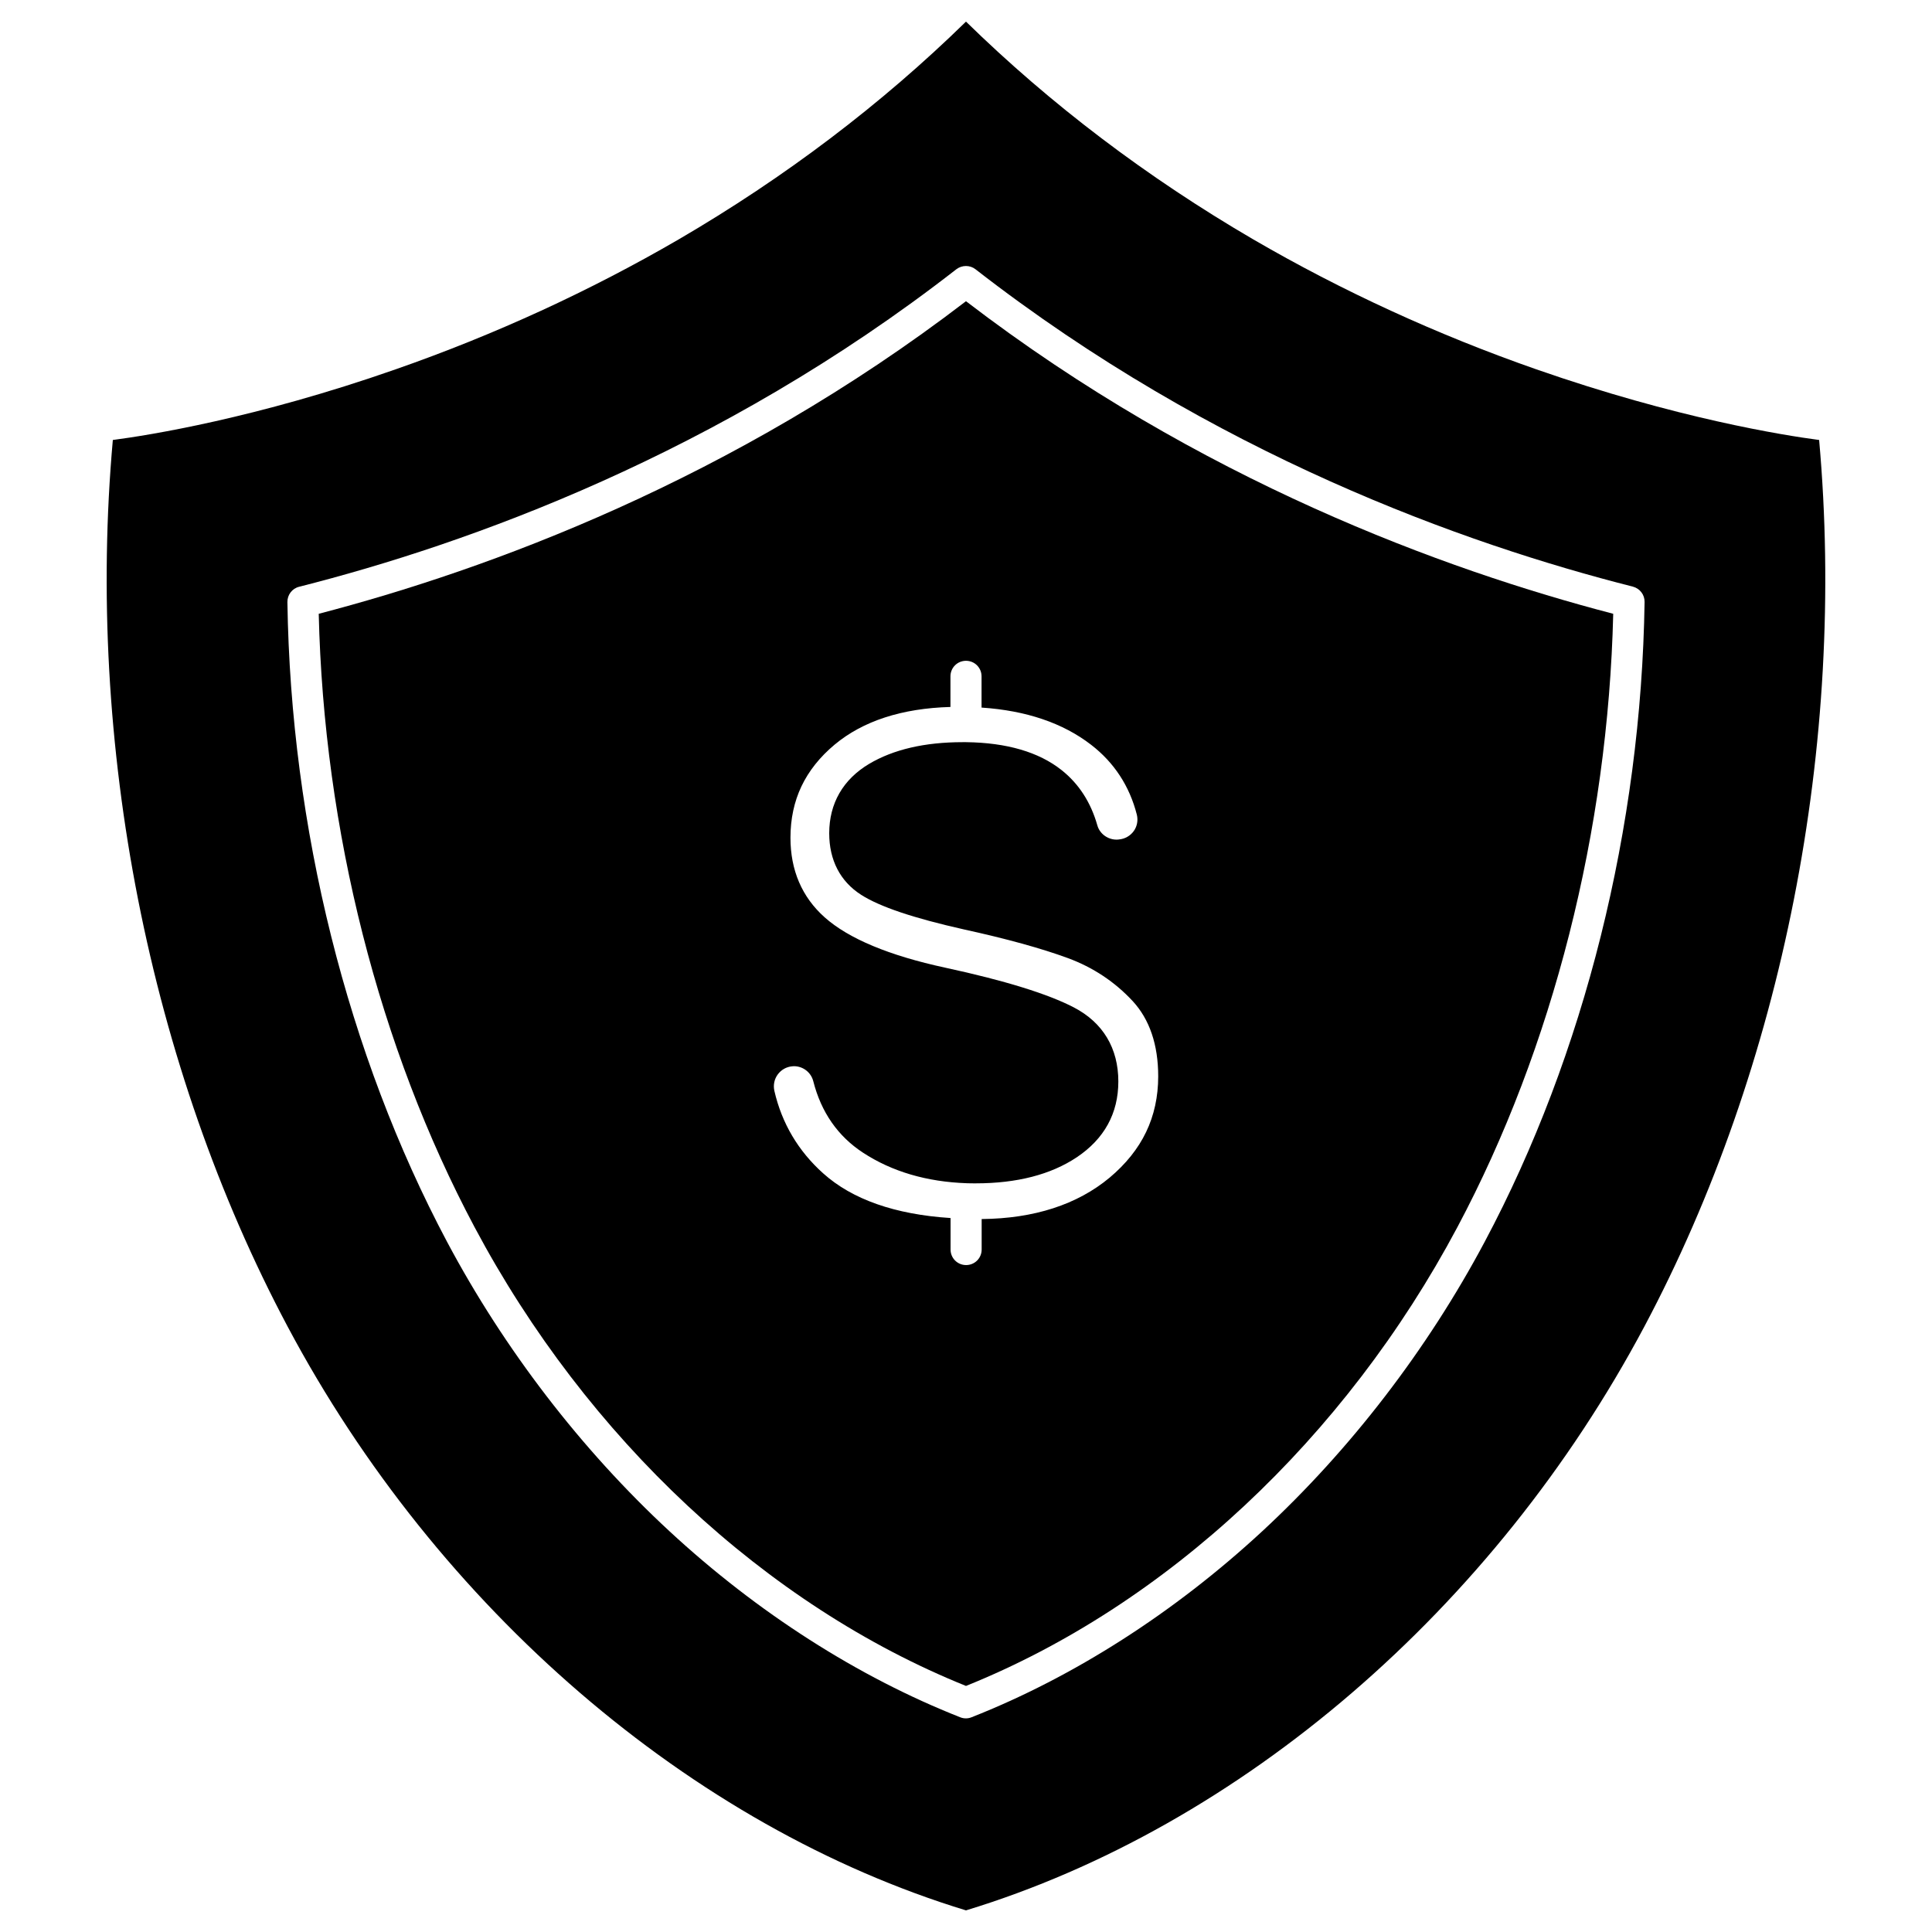
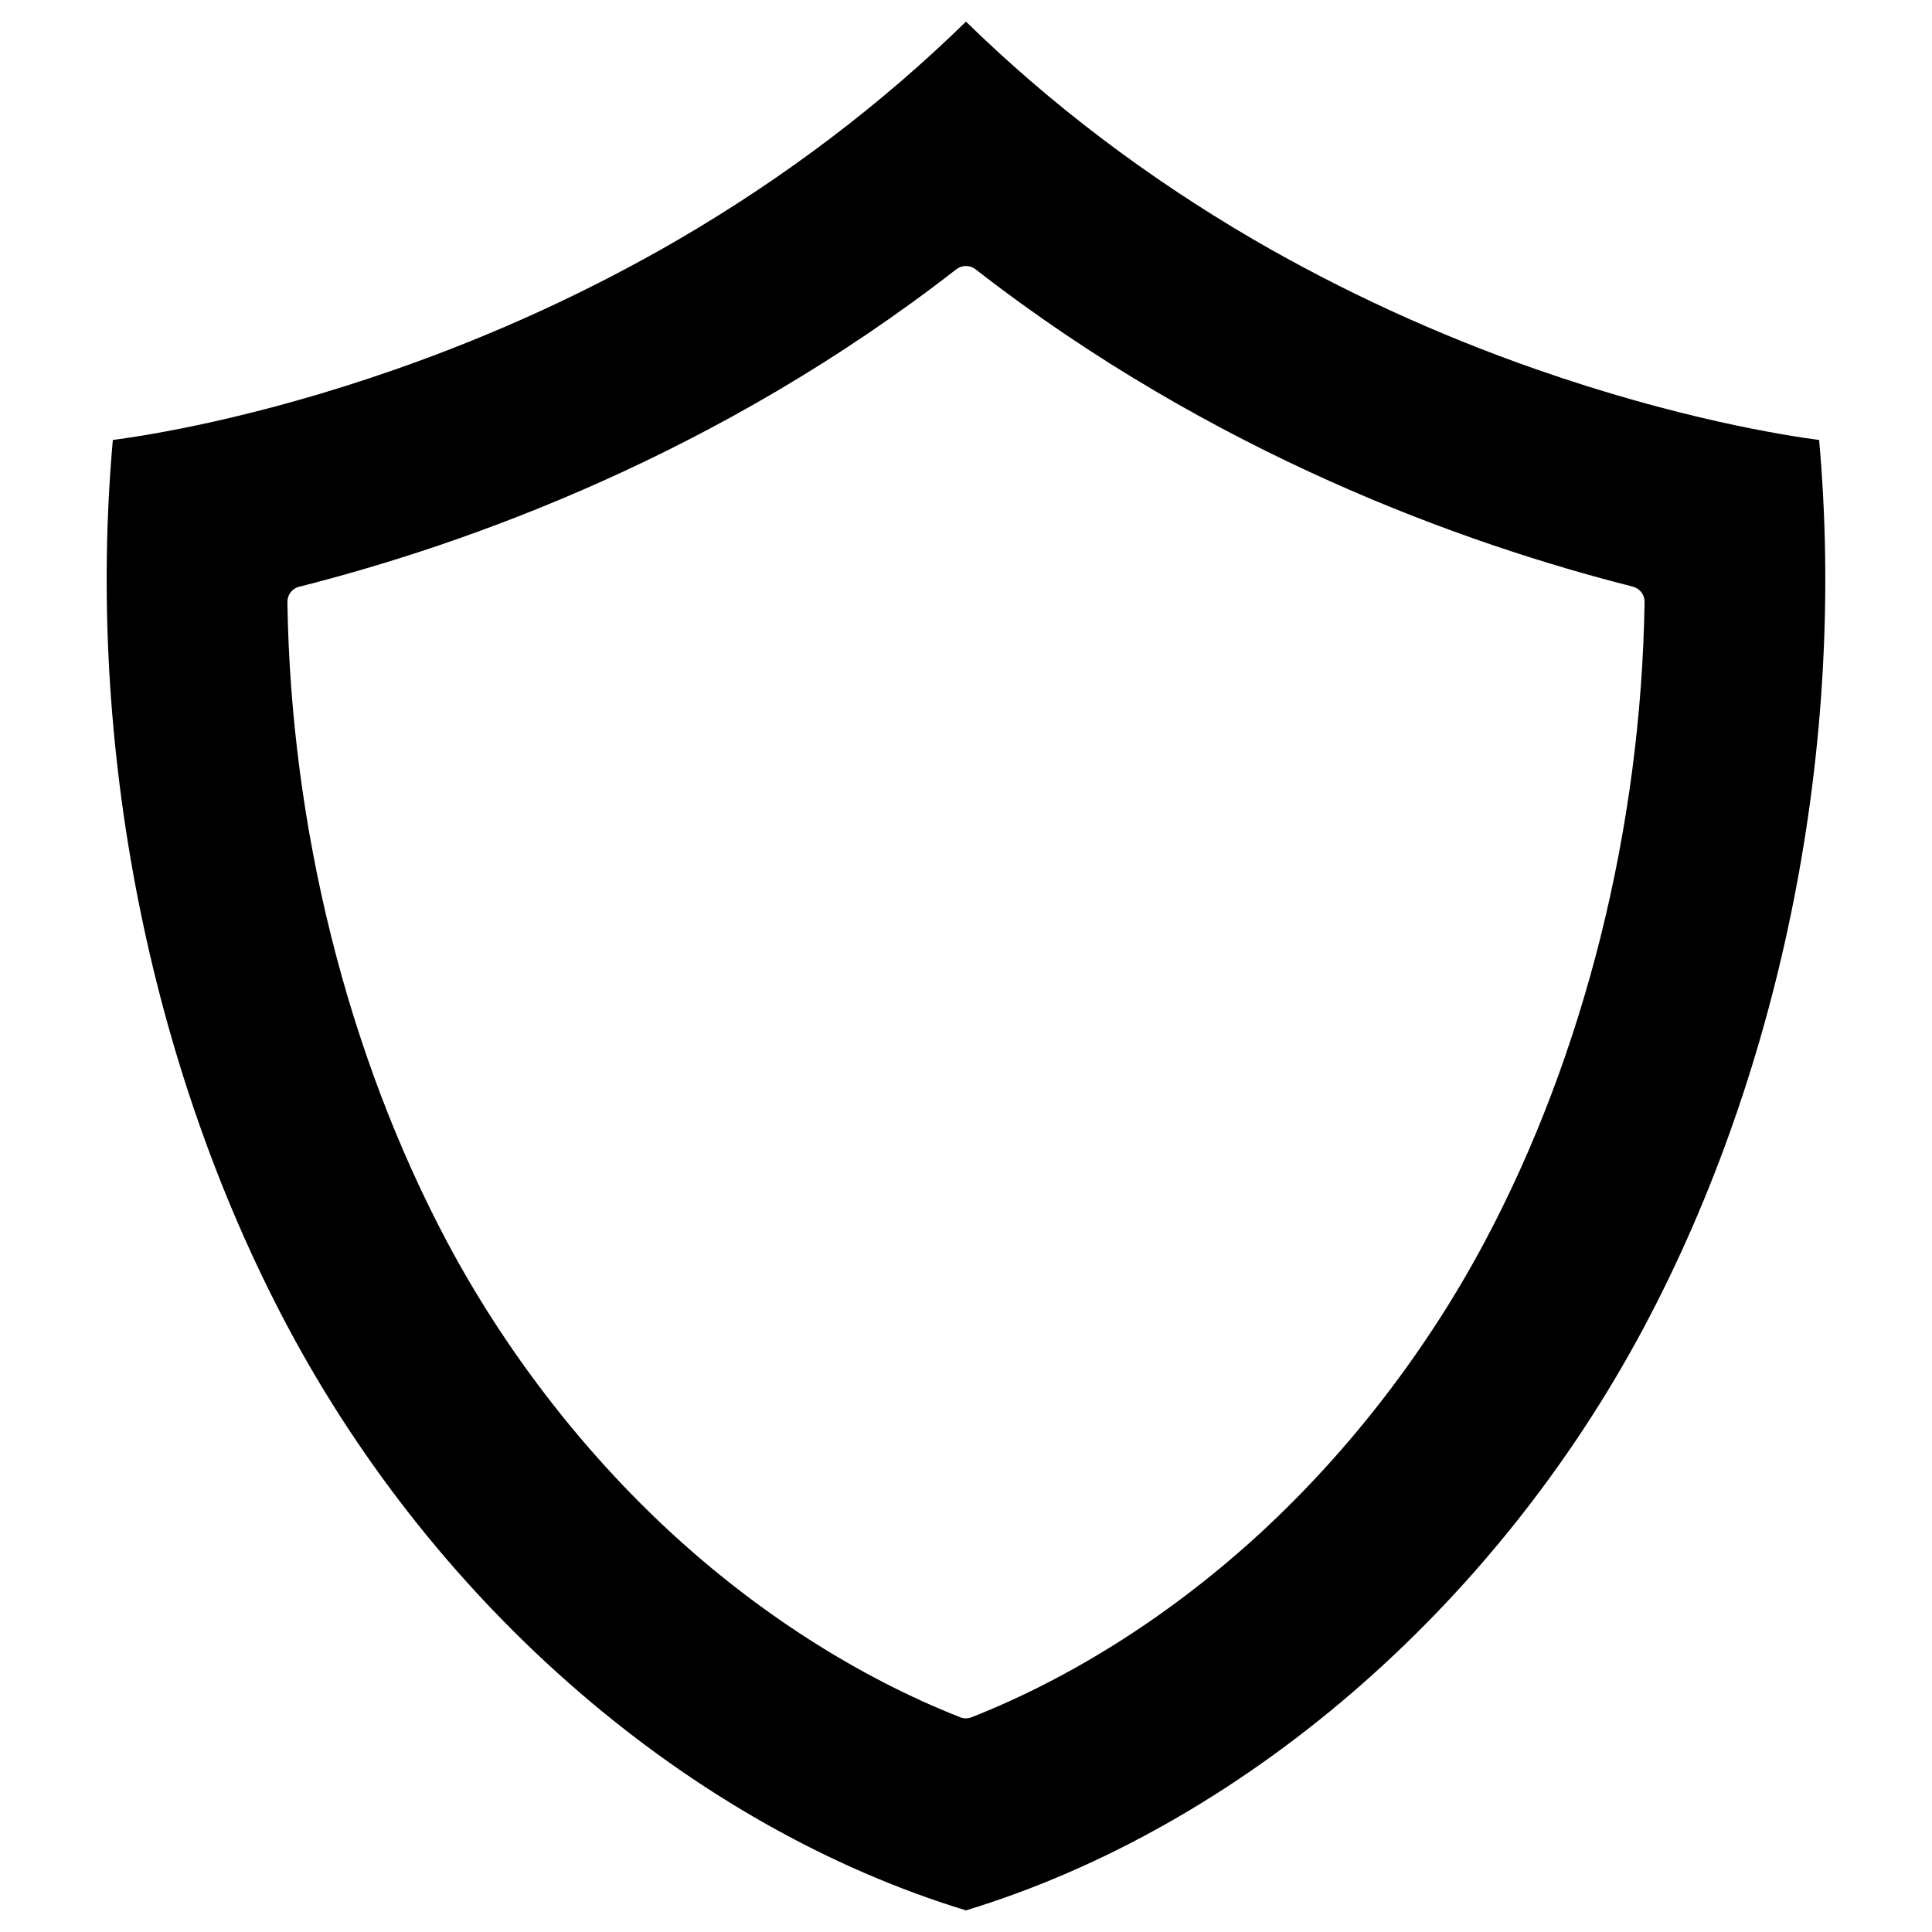
<svg xmlns="http://www.w3.org/2000/svg" fill="#000000" width="800px" height="800px" version="1.1" viewBox="144 144 512 512">
  <g>
-     <path d="m571.52 306.66c-1.375 57.348-15.965 114.96-41.285 162.53-29.805 56.008-77.207 100.27-130.24 121.6-53.031-21.363-100.43-65.594-130.24-121.6-25.324-47.566-39.945-105.18-41.289-162.53 44.789-11.68 109.63-35.398 171.53-82.836 61.895 47.438 126.73 71.156 171.52 82.836zm-123.79 137.34c2.125-4.418 3.207-9.391 3.207-14.754 0-8.375-2.289-15.113-6.773-19.957-4.742-5.106-10.5-8.93-17.176-11.387-7.035-2.586-16.293-5.137-27.512-7.59-13.414-3.012-22.344-6.019-27.285-9.191-5.527-3.535-8.441-9.191-8.441-16.293 0-7.918 3.664-14.266 10.566-18.387 6.445-3.828 14.754-5.758 24.797-5.758h0.918c10.762 0.133 19.27 2.617 25.289 7.394 4.582 3.633 7.754 8.539 9.488 14.656 0.656 2.356 3.012 3.957 5.496 3.762l0.23-0.031c1.57-0.133 3.012-0.949 3.926-2.227 0.883-1.242 1.18-2.812 0.816-4.32-1.93-7.59-6.019-13.84-12.137-18.551-7.461-5.758-17.207-9.062-29.02-9.848v-8.277c0-2.289-1.832-4.121-4.121-4.121s-4.121 1.832-4.121 4.121v8.113c-12.891 0.359-23.195 3.731-30.688 9.977-3.926 3.273-6.871 7-8.801 11.059s-2.91 8.637-2.91 13.609c0 8.637 3.043 15.734 9.062 21.102 6.348 5.66 17.109 10.141 31.961 13.348 15.77 3.402 27.25 6.969 34.09 10.535 7.723 4.023 11.777 10.828 11.777 19.629 0 8.441-3.731 15.211-11.023 20.086-6.871 4.582-15.867 6.902-26.762 6.902-0.785 0-1.57 0-2.356-0.031-10.602-0.359-19.859-3.074-27.547-8.113-6.641-4.352-11.059-10.699-13.152-18.91-0.59-2.356-2.715-3.992-5.137-3.992-0.164 0-0.293 0-0.457 0.031-1.539 0.133-2.91 0.918-3.828 2.16-0.918 1.242-1.242 2.848-0.883 4.383 1.965 8.539 6.312 15.898 12.922 21.82 7.688 6.902 19.008 10.895 33.762 11.844v8.344c0 2.289 1.832 4.121 4.121 4.121s4.121-1.832 4.121-4.121v-8.074c13.902-0.133 25.32-3.828 33.895-10.961 4.285-3.594 7.555-7.652 9.684-12.102z" />
    <path d="m626.09 260.6c7.199 80.512-9.617 165.96-46.324 234.96-39.746 74.723-106.91 132.5-179.77 154.71-72.855-22.215-140.02-79.988-179.77-154.71-36.707-68.996-53.523-154.45-46.324-234.96 9.488-1.242 37.82-5.727 74.918-18.715 26.336-9.191 51.59-20.809 75.047-34.449 28.102-16.391 53.719-35.789 76.129-57.707 22.41 21.918 48.027 41.32 76.129 57.711 23.457 13.641 48.711 25.258 75.047 34.449 37.098 12.953 65.43 17.465 74.914 18.711zm-46.258 42.922c0.031-1.898-1.242-3.566-3.109-4.059-44.688-11.32-111.2-35.102-174.21-84.109-1.473-1.145-3.566-1.145-5.07 0-62.977 49.039-129.48 72.824-174.17 84.145-1.863 0.457-3.141 2.16-3.109 4.059 0.883 59.699 15.934 119.9 42.301 169.52 15.18 28.527 35.562 55.059 58.953 76.715 23.324 21.594 49.988 38.637 77.043 49.301 0.492 0.195 0.98 0.293 1.504 0.293 0.523 0 1.016-0.098 1.504-0.293 27.055-10.664 53.719-27.711 77.043-49.301 23.391-21.656 43.773-48.188 58.953-76.715 26.434-49.625 41.453-109.82 42.367-169.56z" />
  </g>
</svg>